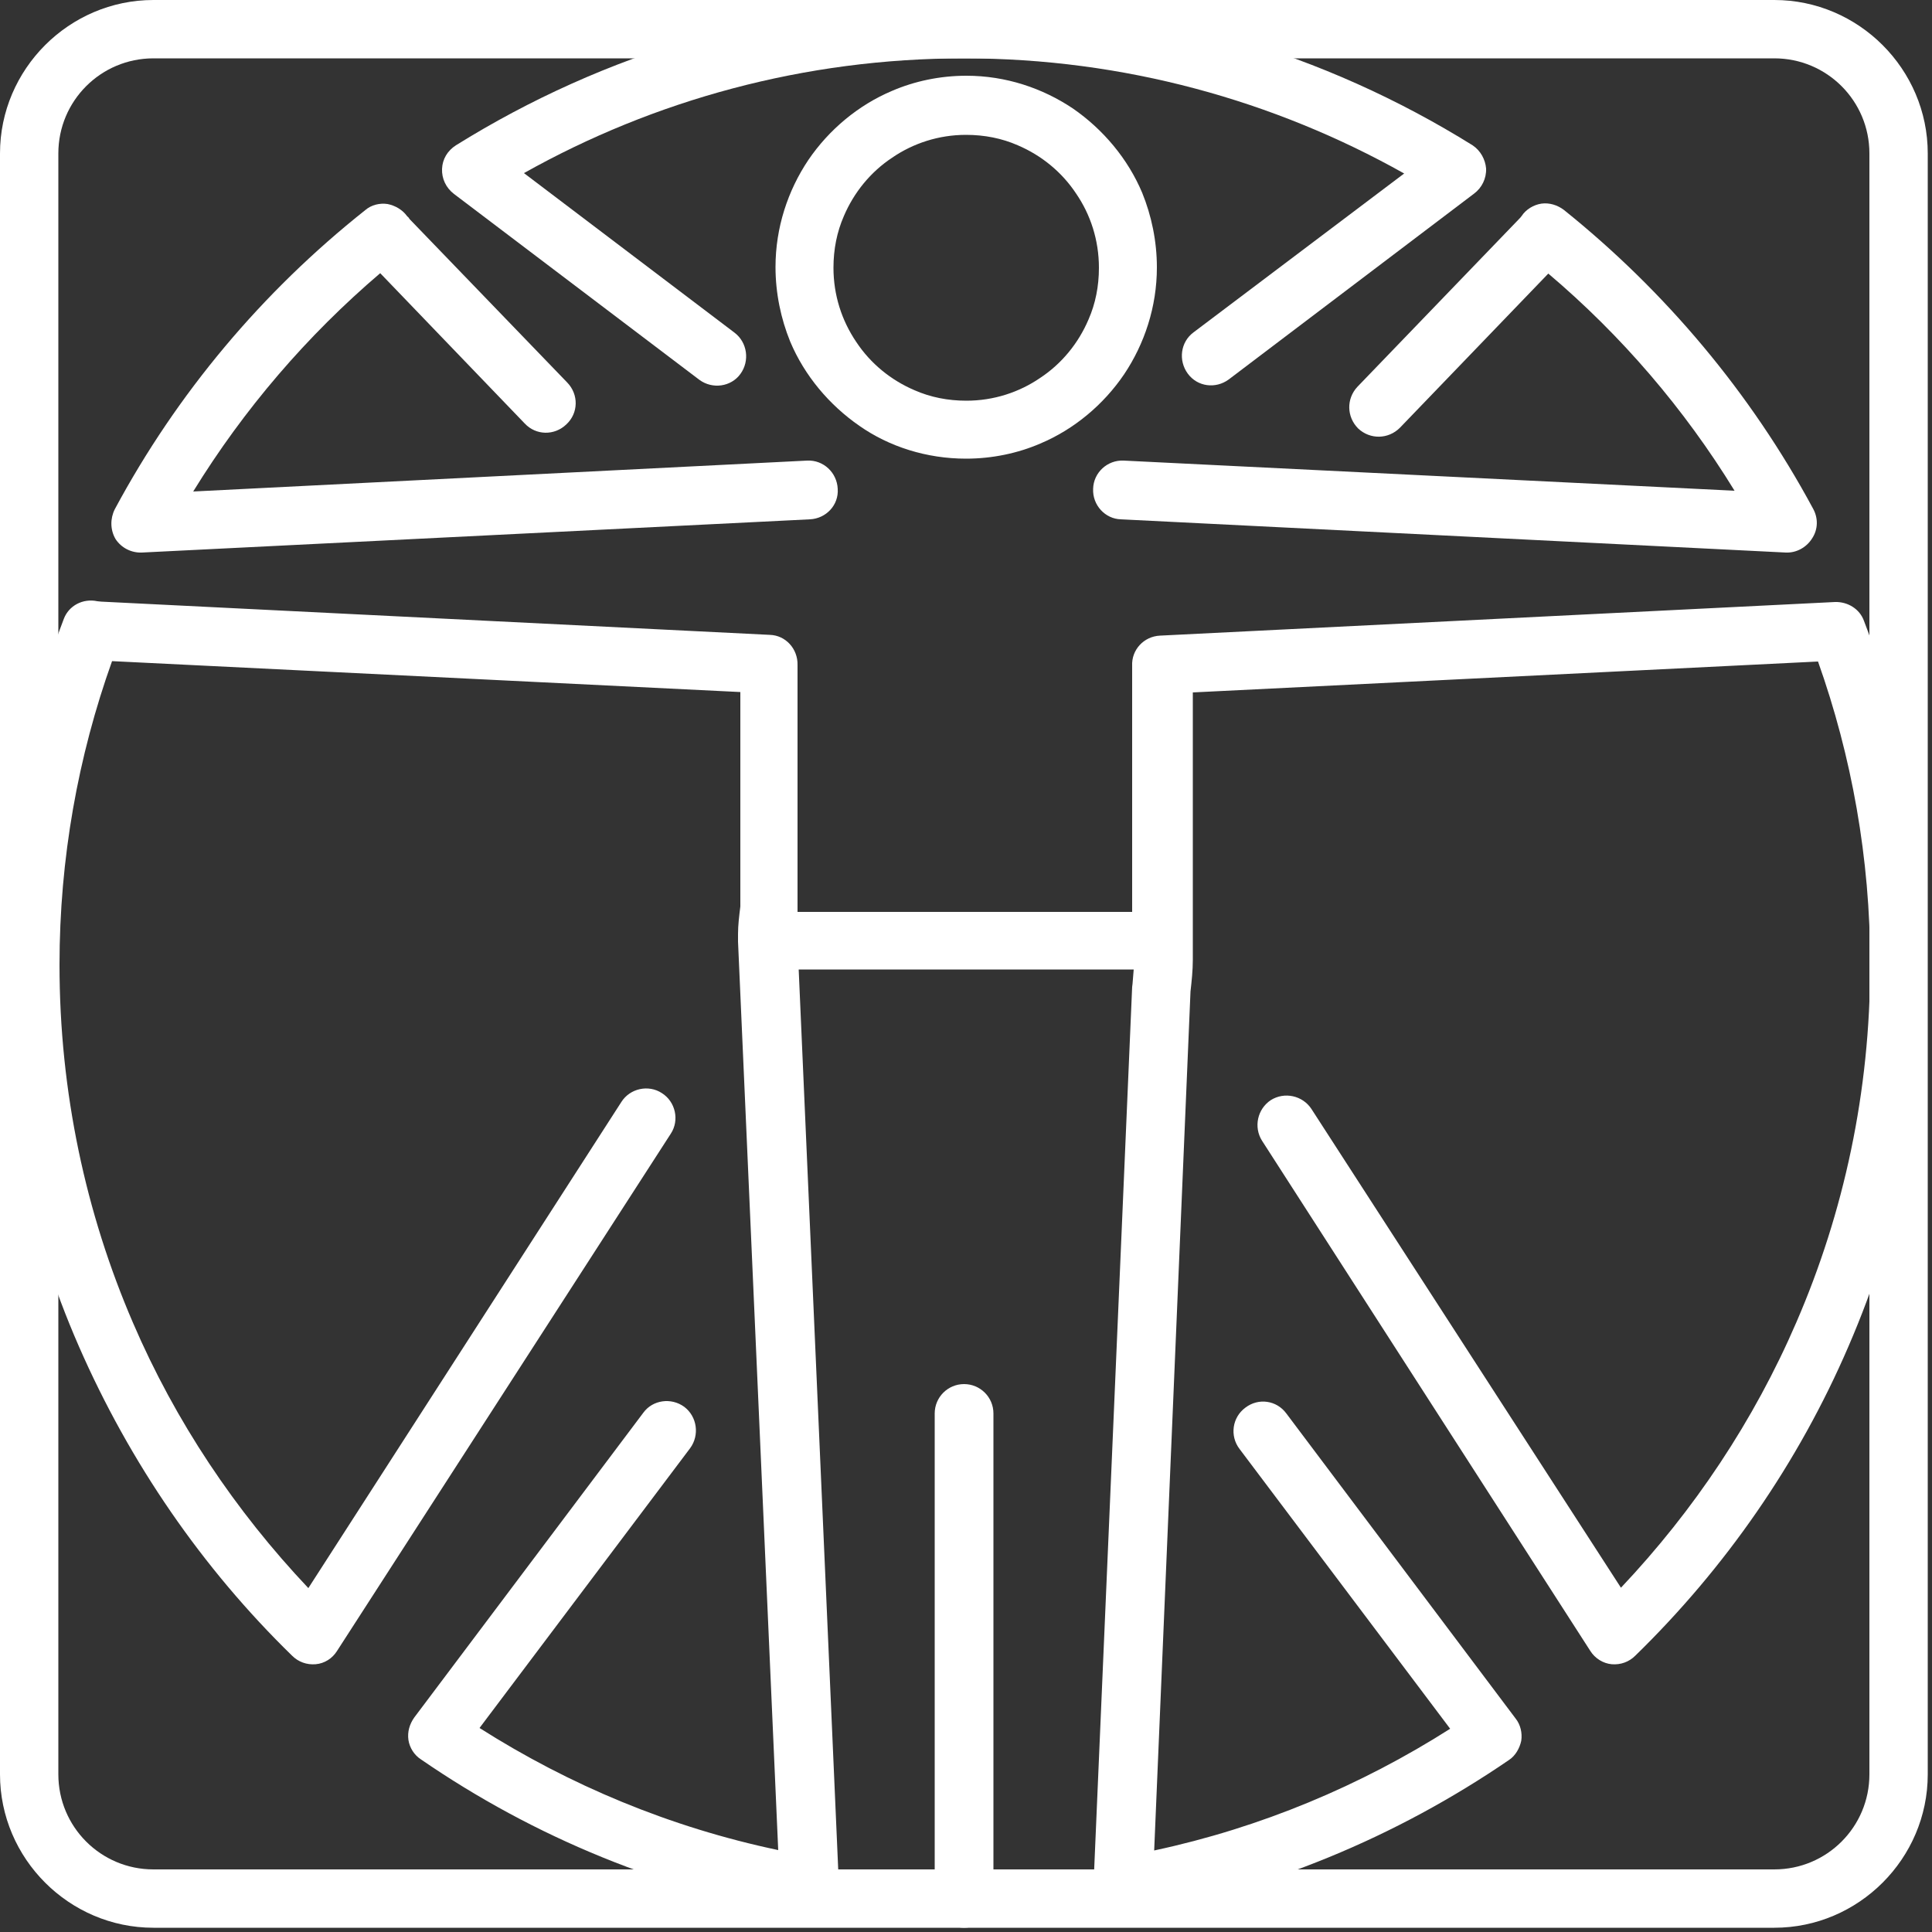
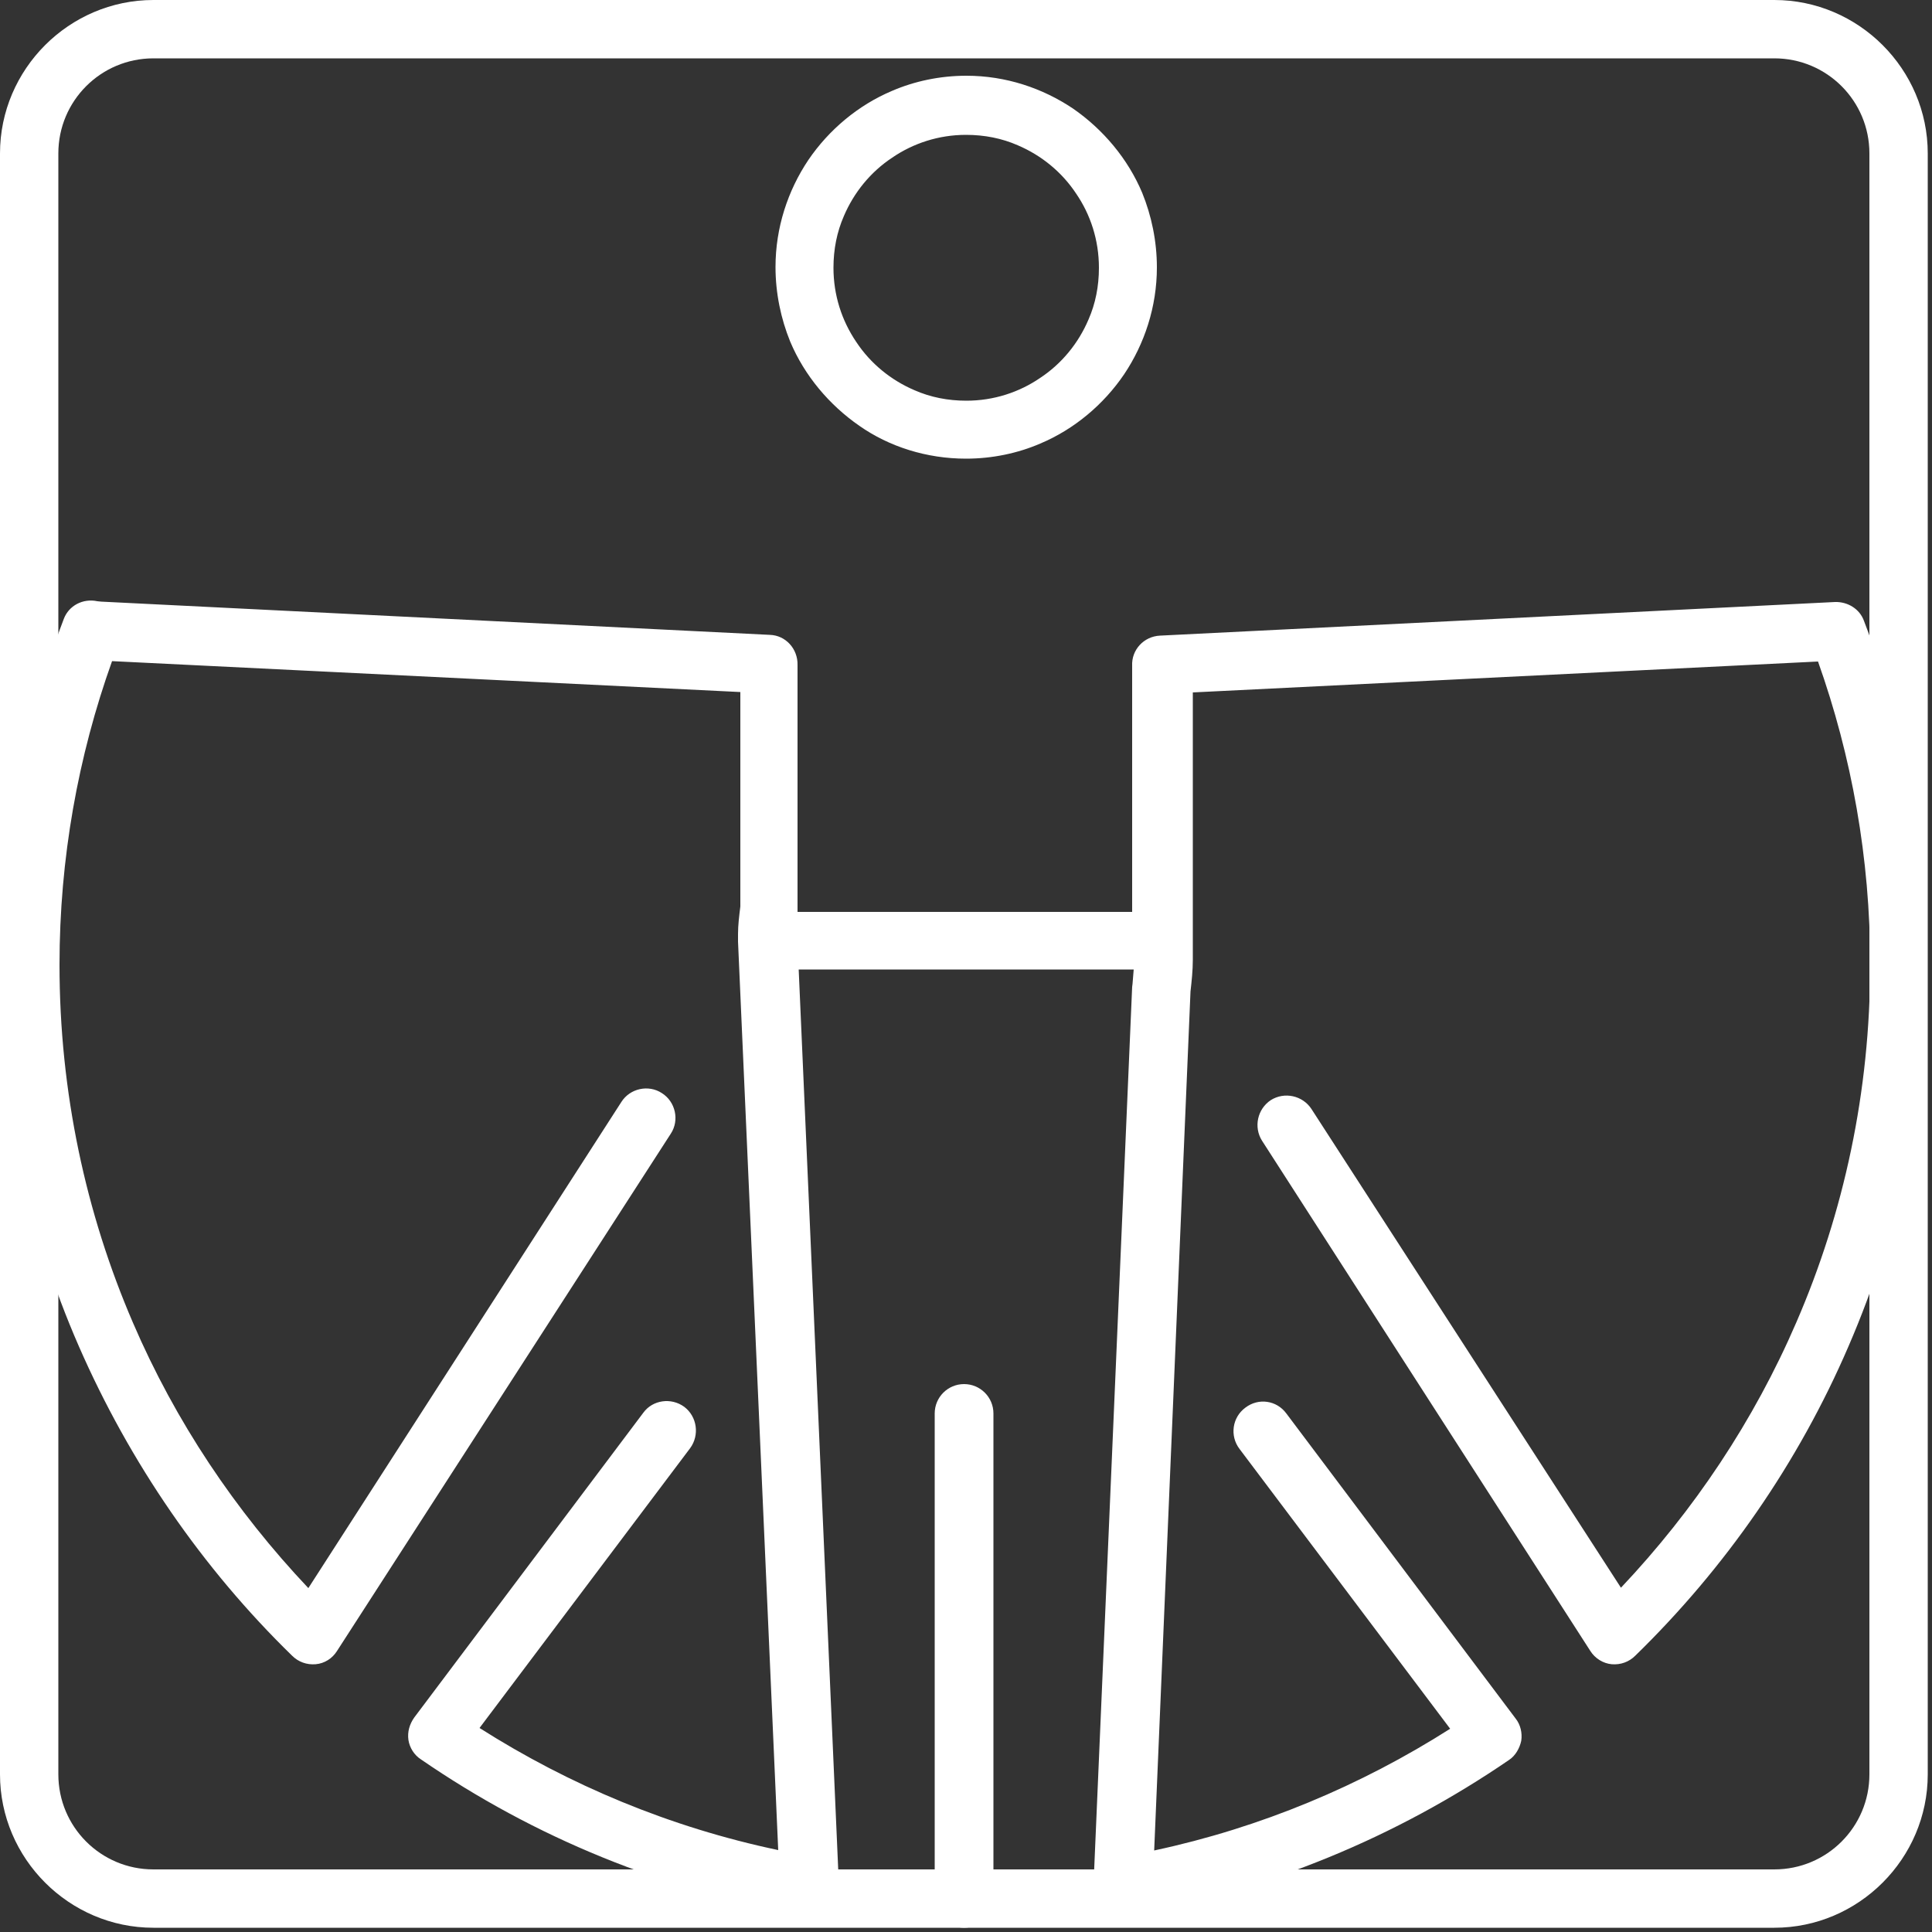
<svg xmlns="http://www.w3.org/2000/svg" version="1.1" id="Ebene_1" x="0px" y="0px" viewBox="0 0 500 500" style="enable-background:new 0 0 500 500;" xml:space="preserve">
  <rect x="0" y="0" width="500" height="500" fill="#333333" stroke="none" />
  <style type="text/css">
	.st0{fill:#FFFFFF;}
</style>
  <g>
    <g>
      <path class="st0" d="M215.7,69.3c0-4.8,0.9-9.3,2.7-13.4c2.6-6.1,6.9-11.4,12.5-15.1c5.4-3.7,12-5.9,19.1-5.9    c4.8,0,9.3,0.9,13.4,2.7c6.1,2.6,11.4,6.9,15.1,12.5c3.7,5.4,5.9,12,5.9,19.2c0,4.8-0.9,9.3-2.7,13.4c-2.6,6.1-6.9,11.4-12.5,15.1    c-5.4,3.7-12,5.9-19.1,5.9c-4.8,0-9.3-0.9-13.4-2.7c-6.1-2.6-11.4-6.9-15.1-12.5C217.8,82.9,215.7,76.3,215.7,69.3L215.7,69.3z     M250,118.7c6.8,0,13.4-1.4,19.2-3.9c8.8-3.7,16.4-10.1,21.7-17.9c5.3-7.9,8.5-17.5,8.5-27.7c0-6.8-1.4-13.4-3.8-19.3    c-3.7-8.8-10.1-16.4-17.9-21.8c-7.9-5.3-17.4-8.5-27.6-8.5c-6.8,0-13.4,1.4-19.2,3.9c-8.8,3.7-16.4,10.1-21.7,17.9    c-5.3,7.9-8.5,17.5-8.5,27.7c0,6.8,1.4,13.4,3.8,19.3c3.7,8.8,10.1,16.4,17.9,21.8C230.1,115.6,239.8,118.7,250,118.7L250,118.7z" />
    </g>
    <g>
      <path class="st0" d="M411.6,427.3c1.2,1.9,3.3,3.2,5.5,3.4c2.3,0.2,4.5-0.6,6.1-2.2c23.3-22.7,42.2-49.9,55.2-80.1    c13.1-30.3,20.4-63.7,20.4-98.7c0-31.3-5.8-61.3-16.4-89c-1.1-3.1-4.2-5-7.5-4.9l-174.7,8.7c-4.2,0.2-7.4,3.7-7.2,7.8    c0,0.6,0,1.1,0,1.5V236h-86.6c0-0.2,0-0.5,0-0.7v-61.6c0-0.5,0-0.9,0-1.6c0.1-4.2-3.1-7.7-7.2-7.8l-173-8.6c-0.3,0-0.7-0.1-1-0.1    c-3.7-0.8-7.4,1.1-8.7,4.6C5.9,188.1,0,218.2,0,249.7c0,35,7.2,68.5,20.4,98.7s32,57.5,55.2,80.1c1.6,1.6,3.8,2.4,6.1,2.2    c2.3-0.2,4.3-1.5,5.5-3.4l86.4-133.9c2.3-3.5,1.2-8.3-2.3-10.5c-3.5-2.3-8.3-1.2-10.5,2.3L79.8,411c-18.9-20-34.4-43.1-45.4-68.7    c-12.2-28.3-19-59.7-19-92.6c0-27.5,4.8-54,13.6-78.6l162.6,8v55.5c-0.3,2.4-0.6,4.8-0.6,7.1c0,0.7,0,1.4,0,2l0,0l10.4,235.1    c-28-5.9-54-16.8-77.3-31.6l54.5-72.4c2.5-3.4,1.8-8.2-1.5-10.7c-3.4-2.5-8.2-1.8-10.6,1.5l0,0l-59.3,78.9    c-1.2,1.7-1.8,3.7-1.5,5.8c0.3,2,1.5,3.9,3.2,5c29.2,20.1,62.9,34.1,99.3,40.2c2.3,0.3,4.5-0.2,6.3-1.8c1.7-1.6,2.6-3.7,2.6-6    l-10.4-236.8h86.7c-0.1,1.2-0.2,2.5-0.3,3.7c0,0.3-0.1,0.5-0.1,0.8l-10,232.4c-0.1,2.3,0.8,4.5,2.6,6c1.7,1.5,4.1,2.2,6.3,1.8    c36.1-6.2,69.5-20.2,98.6-40.1c1.7-1.1,2.8-3.1,3.2-5c0.3-2-0.2-4.2-1.5-5.8l-59.3-78.9c-2.5-3.4-7.2-4.1-10.6-1.5    c-3.4,2.5-4.1,7.3-1.5,10.7l54.5,72.4c-23.1,14.7-49,25.6-76.6,31.5l9.4-222.3c0.3-2.7,0.6-5.4,0.6-8.2v-4.9l0,0l0,0v-64.3    l161.8-8c8.7,24.5,13.5,50.9,13.5,78.3c0,33-6.8,64.3-19.1,92.7c-11,25.5-26.5,48.7-45.4,68.7L339.4,287c-2.3-3.5-7-4.5-10.5-2.3    c-3.5,2.3-4.5,7-2.3,10.5l0,0L411.6,427.3L411.6,427.3z" />
    </g>
    <g>
-       <path class="st0" d="M381.1,37.6C342.9,13.8,297.7,0,249.5,0S156.2,13.8,118,37.6c-2.2,1.4-3.5,3.6-3.6,6.1s1,4.9,3.1,6.5    L181,98.3c3.4,2.5,8.2,1.8,10.6-1.5c2.5-3.4,1.8-8.2-1.5-10.7l-54.5-41.3c33.7-18.9,72.6-29.7,113.9-29.7S329.7,26,363.4,44.9    L308.9,86c-3.4,2.5-4,7.3-1.5,10.7s7.2,4,10.6,1.5l0,0l63.5-48.1c2-1.5,3.2-3.9,3.1-6.5C384.4,41.3,383.2,39,381.1,37.6    L381.1,37.6z" />
-     </g>
+       </g>
    <g>
-       <path class="st0" d="M469,139.3c1.5-2.3,1.6-5.2,0.2-7.7c-16.1-29.9-38.2-56.2-64.5-77.3c-1.6-1.2-3.7-1.9-5.8-1.6    c-2,0.3-4,1.5-5.1,3.2c-0.2,0.3-0.5,0.6-0.6,0.7l0,0l-41.9,43.5c-2.9,3.1-2.8,7.8,0.2,10.8c3.1,2.9,7.8,2.8,10.8-0.2l38.4-39.9    c18.9,16,35.2,35,48.2,56.2l-158.1-7.8c-4.2-0.2-7.8,3.1-7.9,7.3c-0.2,4.2,3.1,7.8,7.2,7.9l0,0l172.1,8.6    C464.9,143.1,467.5,141.7,469,139.3L469,139.3z" />
-     </g>
+       </g>
    <g>
-       <path class="st0" d="M98.4,70.7l37.4,38.9c2.9,3.1,7.7,3.2,10.8,0.2c3.1-2.9,3.2-7.7,0.2-10.8l0,0L106,56.7l0,0    c-0.1-0.2-0.3-0.5-0.6-0.7c-1.2-1.7-3.1-2.8-5.1-3.2c-2-0.3-4.2,0.2-5.8,1.6c-26.6,21.1-48.7,47.4-64.8,77.4    c-1.2,2.4-1.2,5.3,0.2,7.7c1.5,2.3,4.1,3.6,6.8,3.5l172.9-8.6c4.2-0.2,7.5-3.7,7.2-7.9c-0.2-4.2-3.7-7.5-7.9-7.3l-158.9,8    C63.1,105.9,79.5,86.8,98.4,70.7L98.4,70.7z" />
-     </g>
+       </g>
    <g>
      <path class="st0" d="M241.9,365.8v125.5c0,4.2,3.4,7.6,7.6,7.6s7.6-3.4,7.6-7.6V365.8c0-4.2-3.4-7.6-7.6-7.6    C245.3,358.2,241.9,361.6,241.9,365.8L241.9,365.8z" />
    </g>
  </g>
  <g>
    <path class="st0" d="M459.2,15.1c13.6,0,24.6,11,24.6,24.6v419.5c0,13.6-11,24.6-24.6,24.6H39.7c-13.6,0-24.6-11-24.6-24.6V39.7   c0-13.6,11-24.6,24.6-24.6H459.2 M459.2,0H39.7C17.9,0,0,17.9,0,39.7v419.5c0,21.8,17.9,39.7,39.7,39.7h419.5   c21.8,0,39.7-17.9,39.7-39.7V39.7C498.9,17.9,481,0,459.2,0L459.2,0z" />
  </g>
</svg>